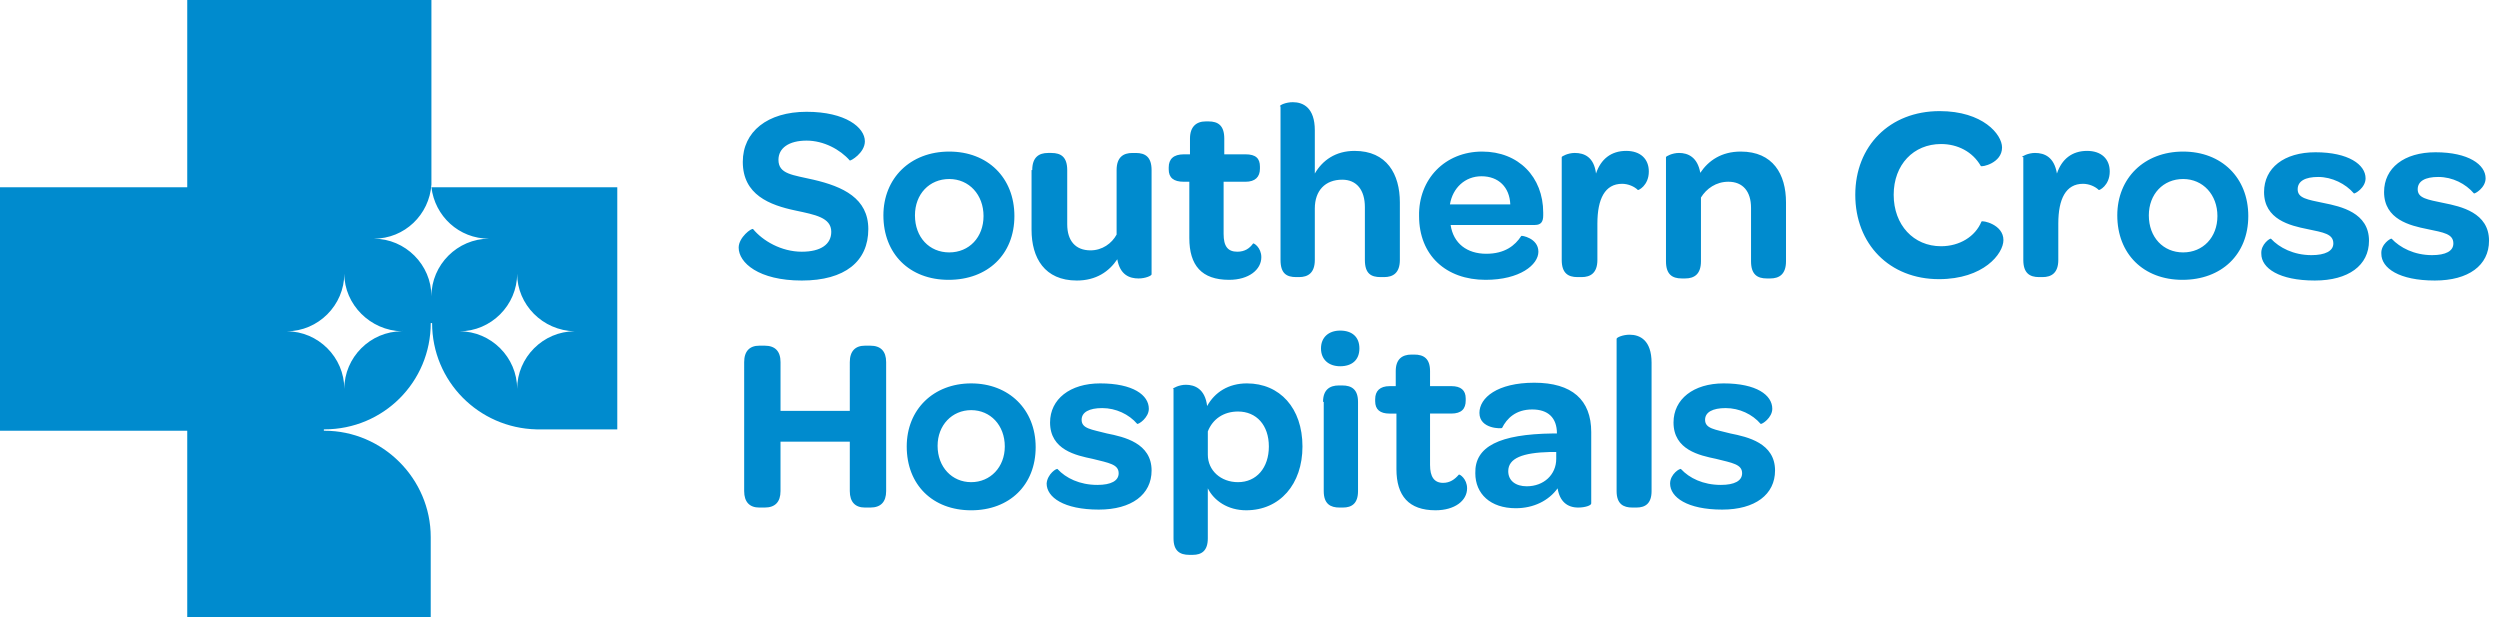
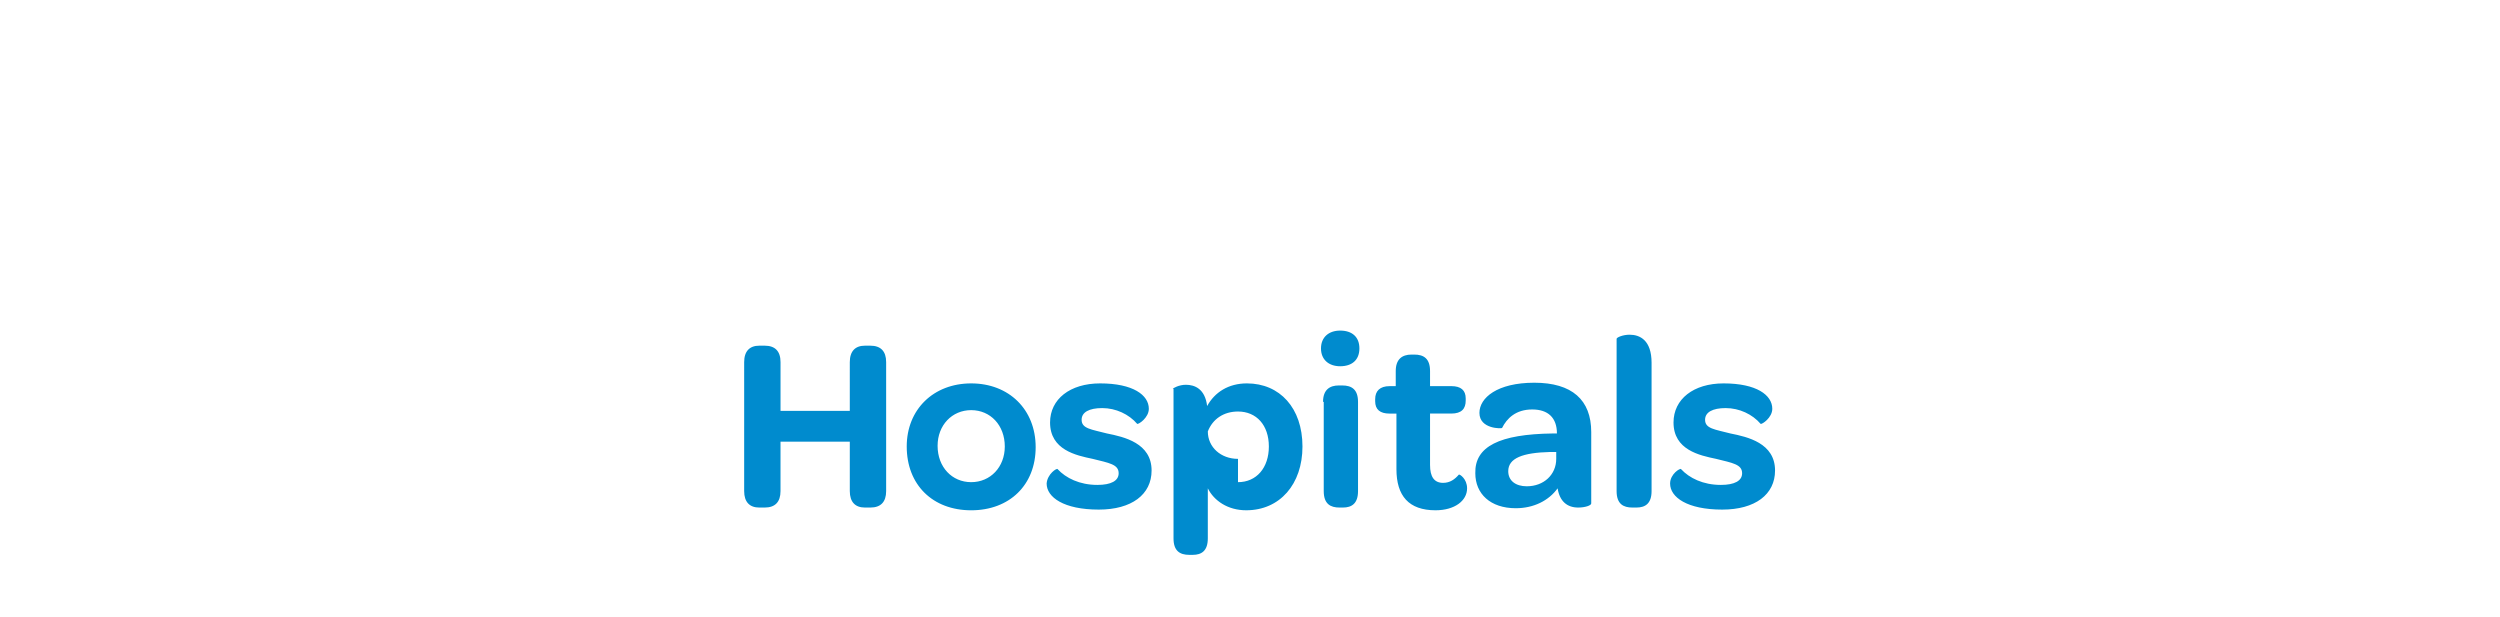
<svg xmlns="http://www.w3.org/2000/svg" width="162" height="40" viewBox="0 0 162 40">
  <g fill="none" fill-rule="evenodd">
    <g fill="#008BCE" fill-rule="nonzero">
      <g>
        <g>
          <g>
-             <path d="M27.956 12.133c.222 1.867 1.777 3.334 3.733 3.334-2.045 0-3.733 1.689-3.733 3.733 0-2.044-1.69-3.733-3.734-3.733 2 0 3.6-1.556 3.734-3.511V0H12.133v12.133H0v15.778h12.133V40h15.778v-5.2c0-3.778-3.111-6.889-6.889-6.889 0 0-.044 0-.044-.044 0 0 0-.045.044-.045 3.822 0 6.89-3.066 6.89-6.889H28c0 3.778 3.022 6.8 6.756 6.89H40v-15.69H27.956zm-1.912 9.334c-2.044 0-3.733 1.689-3.733 3.733 0-2.044-1.689-3.733-3.733-3.733 2.044 0 3.733-1.69 3.733-3.734 0 2 1.689 3.69 3.733 3.734 0-.045.045-.045 0 0 .045 0 0 0 0 0m11.2 0c-2.044 0-3.733 1.689-3.733 3.733 0-2.044-1.689-3.733-3.733-3.733 2.044 0 3.733-1.69 3.733-3.734 0 2 1.645 3.69 3.733 3.734 0-.045 0-.045 0 0M66.889 11.022c0-.844.444-1.11 1.022-1.11h.222c.623 0 1.023.266 1.023 1.11v3.511c0 1.067.533 1.69 1.51 1.69.756 0 1.378-.445 1.69-1.023v-4.178c0-.844.444-1.11 1.022-1.11h.222c.622 0 1.022.266 1.022 1.11v6.756c0 .089-.4.266-.844.266-.578 0-1.2-.222-1.378-1.244-.533.8-1.378 1.378-2.622 1.378-2.09 0-2.934-1.467-2.934-3.29v-3.866h.045zM77.111 11.778h-.4c-.667 0-.978-.267-.978-.8v-.134c0-.533.311-.844.978-.844h.4V8.978c0-.756.4-1.111 1.022-1.111h.178c.622 0 1.022.266 1.022 1.11V10h1.378c.667 0 .933.267.933.8v.133c0 .534-.31.845-.933.845H79.29v3.378c0 .8.267 1.155.889 1.155.489 0 .8-.222 1.022-.533.044-.045.533.266.533.889 0 .8-.8 1.466-2.089 1.466-1.777 0-2.577-.933-2.577-2.71v-3.645h.044zM82.933 6.889c0-.089.4-.267.845-.267.666 0 1.422.356 1.422 1.822v2.8c.489-.844 1.333-1.466 2.578-1.466 2.089 0 2.933 1.51 2.933 3.333v3.733c0 .845-.444 1.112-1.022 1.112h-.222c-.623 0-1.023-.223-1.023-1.112v-3.422c0-1.11-.533-1.778-1.466-1.778-1.111 0-1.778.712-1.778 1.867v3.333c0 .845-.444 1.112-1.022 1.112H84c-.622 0-1.022-.223-1.022-1.112V6.89h-.045zM97.867 13.244c-.045-1.11-.756-1.822-1.867-1.822-1.067 0-1.867.756-2.044 1.822h3.91zm-1.823-3.422c2.356 0 3.956 1.645 3.956 3.956v.178c0 .4-.133.622-.533.622H94c.178 1.2 1.067 1.866 2.311 1.866 1.2 0 1.867-.533 2.267-1.155 0-.045 1.11.133 1.11 1.022 0 .845-1.2 1.822-3.421 1.822-2.578 0-4.311-1.6-4.311-4.133-.045-2.4 1.688-4.178 4.088-4.178M101.2 10.178c0-.045.4-.267.844-.267.623 0 1.245.267 1.378 1.333.311-.933.978-1.466 1.956-1.466.933 0 1.466.533 1.466 1.333 0 .933-.71 1.245-.71 1.2-.223-.222-.623-.4-1.023-.4-1.111 0-1.6.978-1.6 2.578v2.355c0 .845-.444 1.112-1.022 1.112h-.267c-.622 0-1.022-.267-1.022-1.112v-6.666zM107.956 10.178c0-.045.4-.267.844-.267.578 0 1.2.267 1.378 1.289.533-.8 1.378-1.378 2.622-1.378 2.089 0 2.933 1.467 2.933 3.29v3.821c0 .845-.444 1.111-1.022 1.111h-.222c-.622 0-1.022-.266-1.022-1.11v-3.467c0-1.067-.534-1.69-1.467-1.69-.8 0-1.422.445-1.778 1.023v4.133c0 .845-.444 1.111-1.022 1.111h-.222c-.622 0-1.022-.266-1.022-1.11v-6.756zM125.689 7.2c2.8 0 4.044 1.511 4.044 2.356 0 1.022-1.333 1.288-1.377 1.2-.534-.934-1.512-1.423-2.578-1.423-1.778 0-3.067 1.334-3.067 3.29 0 1.955 1.289 3.333 3.067 3.333 1.2 0 2.222-.623 2.622-1.6.044-.09 1.422.177 1.422 1.2 0 .888-1.289 2.533-4.178 2.533-3.2 0-5.422-2.267-5.422-5.467 0-3.155 2.222-5.422 5.467-5.422M131.022 10.178c0-.045.4-.267.845-.267.622 0 1.244.267 1.422 1.333.311-.933.978-1.466 1.955-1.466.934 0 1.467.533 1.467 1.333 0 .933-.711 1.245-.711 1.2-.222-.222-.622-.4-1.022-.4-1.111 0-1.6.978-1.6 2.578v2.355c0 .845-.445 1.112-1.022 1.112h-.223c-.622 0-1.022-.267-1.022-1.112v-6.666h-.089zM141.467 16.356c1.289 0 2.222-.978 2.222-2.356s-.933-2.4-2.222-2.4c-1.29 0-2.223.978-2.223 2.356 0 1.422.934 2.4 2.223 2.4m0-6.534c2.489 0 4.222 1.69 4.222 4.178 0 2.489-1.733 4.133-4.267 4.133-2.533 0-4.222-1.689-4.222-4.177 0-2.4 1.733-4.134 4.267-4.134M147.156 15.467c.533.577 1.466 1.066 2.622 1.066.889 0 1.422-.266 1.422-.755 0-.622-.622-.711-1.689-.934-1.111-.222-2.8-.622-2.8-2.4 0-1.555 1.289-2.577 3.333-2.577 2.134 0 3.245.8 3.245 1.689 0 .622-.711 1.022-.756.977-.533-.622-1.422-1.066-2.31-1.066-.845 0-1.334.266-1.334.8 0 .577.622.666 1.689.889 1.11.222 2.933.622 2.933 2.444 0 1.6-1.333 2.578-3.511 2.578-2.311 0-3.467-.8-3.467-1.734-.044-.622.578-1.022.623-.977M154.978 15.467c.533.577 1.466 1.066 2.622 1.066.889 0 1.378-.266 1.378-.755 0-.622-.622-.711-1.69-.934-1.11-.222-2.8-.622-2.8-2.4 0-1.555 1.29-2.577 3.334-2.577 2.134 0 3.245.8 3.245 1.689 0 .622-.711 1.022-.756.977-.533-.622-1.378-1.066-2.311-1.066-.844 0-1.333.266-1.333.8 0 .577.622.666 1.689.889 1.11.222 2.933.622 2.933 2.444 0 1.6-1.333 2.578-3.511 2.578-2.311 0-3.467-.8-3.467-1.734-.044-.622.622-1.022.667-.977M48.8 14.844c.622.756 1.822 1.467 3.156 1.467 1.244 0 1.91-.489 1.91-1.289 0-.933-1.066-1.11-2.31-1.378-1.69-.355-3.423-1.022-3.423-3.155 0-1.956 1.6-3.245 4.134-3.245 2.533 0 3.777 1.023 3.777 1.912 0 .755-.933 1.288-.977 1.244-.623-.711-1.69-1.289-2.8-1.289-1.156 0-1.823.489-1.823 1.245 0 .933.934.977 2.267 1.288 1.911.445 3.556 1.2 3.556 3.2 0 2.09-1.511 3.334-4.311 3.334s-4.09-1.156-4.09-2.134c0-.666.845-1.288.934-1.2M61.511 16.356c1.289 0 2.222-.978 2.222-2.356s-.933-2.4-2.222-2.4-2.222.978-2.222 2.356c0 1.422.933 2.4 2.222 2.4m0-6.534c2.489 0 4.222 1.69 4.222 4.178 0 2.489-1.733 4.133-4.266 4.133-2.534 0-4.223-1.689-4.223-4.177 0-2.4 1.734-4.134 4.267-4.134" transform="translate(-766 -994) translate(0 858) translate(766 136)" />
            <g>
-               <path d="M.222 2.133c0-.71.356-1.066.978-1.066h.356c.666 0 1.022.355 1.022 1.066V5.29h4.489V2.133c0-.71.355-1.066.977-1.066H8.4c.667 0 1.022.355 1.022 1.066v8.356c0 .711-.355 1.067-1.022 1.067h-.356c-.622 0-.977-.356-.977-1.067v-3.2h-4.49v3.2c0 .711-.355 1.067-1.021 1.067H1.2c-.622 0-.978-.356-.978-1.067V2.133zM14.933 3.511c2.445 0 4.178 1.689 4.178 4.133 0 2.445-1.689 4.09-4.178 4.09s-4.177-1.645-4.177-4.134c0-2.4 1.733-4.089 4.177-4.089zm0 6.4c1.245 0 2.178-.978 2.178-2.311 0-1.378-.933-2.356-2.178-2.356-1.244 0-2.177.978-2.177 2.312 0 1.377.933 2.355 2.177 2.355zM20.533 9.067c.534.577 1.423 1.022 2.578 1.022.889 0 1.378-.267 1.378-.756 0-.577-.622-.666-1.689-.933-1.067-.222-2.756-.578-2.756-2.356 0-1.51 1.29-2.533 3.245-2.533 2.133 0 3.155.756 3.155 1.645 0 .577-.666 1.022-.755.977-.533-.622-1.378-1.022-2.267-1.022-.844 0-1.333.267-1.333.756 0 .577.622.622 1.644.889 1.111.222 2.89.622 2.89 2.4 0 1.555-1.29 2.533-3.423 2.533-2.267 0-3.378-.8-3.378-1.689.045-.622.667-1.022.711-.933zM28 3.867c0-.045.4-.267.844-.267.578 0 1.245.267 1.378 1.378.49-.89 1.378-1.467 2.578-1.467 2.133 0 3.6 1.6 3.6 4.089 0 2.444-1.467 4.133-3.644 4.133-1.2 0-2.09-.622-2.49-1.422v3.245c0 .8-.4 1.066-.977 1.066h-.222c-.623 0-1.023-.266-1.023-1.066v-9.69H28zm4.222 6.044c1.2 0 2-.933 2-2.311s-.8-2.267-2-2.267c-.933 0-1.644.49-1.955 1.29v1.51c0 1.023.844 1.778 1.955 1.778zM37.6 1.244c0-.71.489-1.155 1.244-1.155.756 0 1.245.4 1.245 1.155C40.089 2 39.6 2.4 38.844 2.4c-.755 0-1.244-.444-1.244-1.156zm.133 3.467c0-.8.445-1.067 1.023-1.067h.222c.622 0 1.022.267 1.022 1.067v5.778c0 .8-.4 1.067-.978 1.067H38.8c-.578 0-1.022-.223-1.022-1.067V4.71h-.045zM42.444 5.467h-.4c-.622 0-.933-.267-.933-.8v-.134c0-.533.311-.844.933-.844h.4V2.71c0-.755.4-1.067 1.023-1.067h.177c.623 0 1.023.267 1.023 1.067v.978h1.377c.623 0 .934.267.934.8v.133c0 .534-.267.845-.934.845h-1.377V8.8c0 .756.266 1.156.844 1.156.445 0 .756-.223 1.022-.534.045-.044.534.267.534.89 0 .8-.8 1.421-2.045 1.421-1.733 0-2.533-.933-2.533-2.666v-3.6h-.045zM52.622 6.756h.267c0-1.023-.578-1.556-1.6-1.556-1.067 0-1.645.578-1.956 1.2 0 .044-1.466.089-1.466-.978 0-.978 1.155-1.955 3.555-1.955 2.445 0 3.69 1.11 3.69 3.2v4.622c0 .133-.4.267-.845.267-.711 0-1.2-.4-1.334-1.245-.577.8-1.555 1.289-2.71 1.289-1.645 0-2.623-.933-2.623-2.267-.044-1.733 1.556-2.533 5.022-2.577zm-1.689 3.422c1.111 0 1.911-.756 1.911-1.778v-.444h-.4c-1.777.044-2.71.4-2.71 1.244 0 .622.488.978 1.2.978zM56.756.622c0-.089.4-.266.844-.266.667 0 1.422.355 1.422 1.822v8.31c0 .8-.4 1.068-.978 1.068h-.266c-.578 0-1.022-.223-1.022-1.067V.622zM60.933 9.067c.534.577 1.423 1.022 2.578 1.022.889 0 1.378-.267 1.378-.756 0-.577-.622-.666-1.689-.933-1.067-.222-2.756-.578-2.756-2.356 0-1.51 1.29-2.533 3.245-2.533 2.133 0 3.155.756 3.155 1.645 0 .577-.666 1.022-.755.977-.533-.622-1.378-1.022-2.267-1.022-.844 0-1.333.267-1.333.756 0 .577.622.622 1.644.889 1.111.222 2.89.622 2.89 2.4 0 1.555-1.29 2.533-3.423 2.533-2.267 0-3.378-.8-3.378-1.689 0-.622.667-1.022.711-.933z" transform="translate(-766 -994) translate(0 858) translate(766 136) translate(48 21.333)" />
+               <path d="M.222 2.133c0-.71.356-1.066.978-1.066h.356c.666 0 1.022.355 1.022 1.066V5.29h4.489V2.133c0-.71.355-1.066.977-1.066H8.4c.667 0 1.022.355 1.022 1.066v8.356c0 .711-.355 1.067-1.022 1.067h-.356c-.622 0-.977-.356-.977-1.067v-3.2h-4.49v3.2c0 .711-.355 1.067-1.021 1.067H1.2c-.622 0-.978-.356-.978-1.067V2.133zM14.933 3.511c2.445 0 4.178 1.689 4.178 4.133 0 2.445-1.689 4.09-4.178 4.09s-4.177-1.645-4.177-4.134c0-2.4 1.733-4.089 4.177-4.089zm0 6.4c1.245 0 2.178-.978 2.178-2.311 0-1.378-.933-2.356-2.178-2.356-1.244 0-2.177.978-2.177 2.312 0 1.377.933 2.355 2.177 2.355zM20.533 9.067c.534.577 1.423 1.022 2.578 1.022.889 0 1.378-.267 1.378-.756 0-.577-.622-.666-1.689-.933-1.067-.222-2.756-.578-2.756-2.356 0-1.51 1.29-2.533 3.245-2.533 2.133 0 3.155.756 3.155 1.645 0 .577-.666 1.022-.755.977-.533-.622-1.378-1.022-2.267-1.022-.844 0-1.333.267-1.333.756 0 .577.622.622 1.644.889 1.111.222 2.89.622 2.89 2.4 0 1.555-1.29 2.533-3.423 2.533-2.267 0-3.378-.8-3.378-1.689.045-.622.667-1.022.711-.933zM28 3.867c0-.045.4-.267.844-.267.578 0 1.245.267 1.378 1.378.49-.89 1.378-1.467 2.578-1.467 2.133 0 3.6 1.6 3.6 4.089 0 2.444-1.467 4.133-3.644 4.133-1.2 0-2.09-.622-2.49-1.422v3.245c0 .8-.4 1.066-.977 1.066h-.222c-.623 0-1.023-.266-1.023-1.066v-9.69H28zm4.222 6.044c1.2 0 2-.933 2-2.311s-.8-2.267-2-2.267c-.933 0-1.644.49-1.955 1.29c0 1.023.844 1.778 1.955 1.778zM37.6 1.244c0-.71.489-1.155 1.244-1.155.756 0 1.245.4 1.245 1.155C40.089 2 39.6 2.4 38.844 2.4c-.755 0-1.244-.444-1.244-1.156zm.133 3.467c0-.8.445-1.067 1.023-1.067h.222c.622 0 1.022.267 1.022 1.067v5.778c0 .8-.4 1.067-.978 1.067H38.8c-.578 0-1.022-.223-1.022-1.067V4.71h-.045zM42.444 5.467h-.4c-.622 0-.933-.267-.933-.8v-.134c0-.533.311-.844.933-.844h.4V2.71c0-.755.4-1.067 1.023-1.067h.177c.623 0 1.023.267 1.023 1.067v.978h1.377c.623 0 .934.267.934.8v.133c0 .534-.267.845-.934.845h-1.377V8.8c0 .756.266 1.156.844 1.156.445 0 .756-.223 1.022-.534.045-.044.534.267.534.89 0 .8-.8 1.421-2.045 1.421-1.733 0-2.533-.933-2.533-2.666v-3.6h-.045zM52.622 6.756h.267c0-1.023-.578-1.556-1.6-1.556-1.067 0-1.645.578-1.956 1.2 0 .044-1.466.089-1.466-.978 0-.978 1.155-1.955 3.555-1.955 2.445 0 3.69 1.11 3.69 3.2v4.622c0 .133-.4.267-.845.267-.711 0-1.2-.4-1.334-1.245-.577.8-1.555 1.289-2.71 1.289-1.645 0-2.623-.933-2.623-2.267-.044-1.733 1.556-2.533 5.022-2.577zm-1.689 3.422c1.111 0 1.911-.756 1.911-1.778v-.444h-.4c-1.777.044-2.71.4-2.71 1.244 0 .622.488.978 1.2.978zM56.756.622c0-.089.4-.266.844-.266.667 0 1.422.355 1.422 1.822v8.31c0 .8-.4 1.068-.978 1.068h-.266c-.578 0-1.022-.223-1.022-1.067V.622zM60.933 9.067c.534.577 1.423 1.022 2.578 1.022.889 0 1.378-.267 1.378-.756 0-.577-.622-.666-1.689-.933-1.067-.222-2.756-.578-2.756-2.356 0-1.51 1.29-2.533 3.245-2.533 2.133 0 3.155.756 3.155 1.645 0 .577-.666 1.022-.755.977-.533-.622-1.378-1.022-2.267-1.022-.844 0-1.333.267-1.333.756 0 .577.622.622 1.644.889 1.111.222 2.89.622 2.89 2.4 0 1.555-1.29 2.533-3.423 2.533-2.267 0-3.378-.8-3.378-1.689 0-.622.667-1.022.711-.933z" transform="translate(-766 -994) translate(0 858) translate(766 136) translate(48 21.333)" />
            </g>
          </g>
        </g>
      </g>
    </g>
  </g>
</svg>